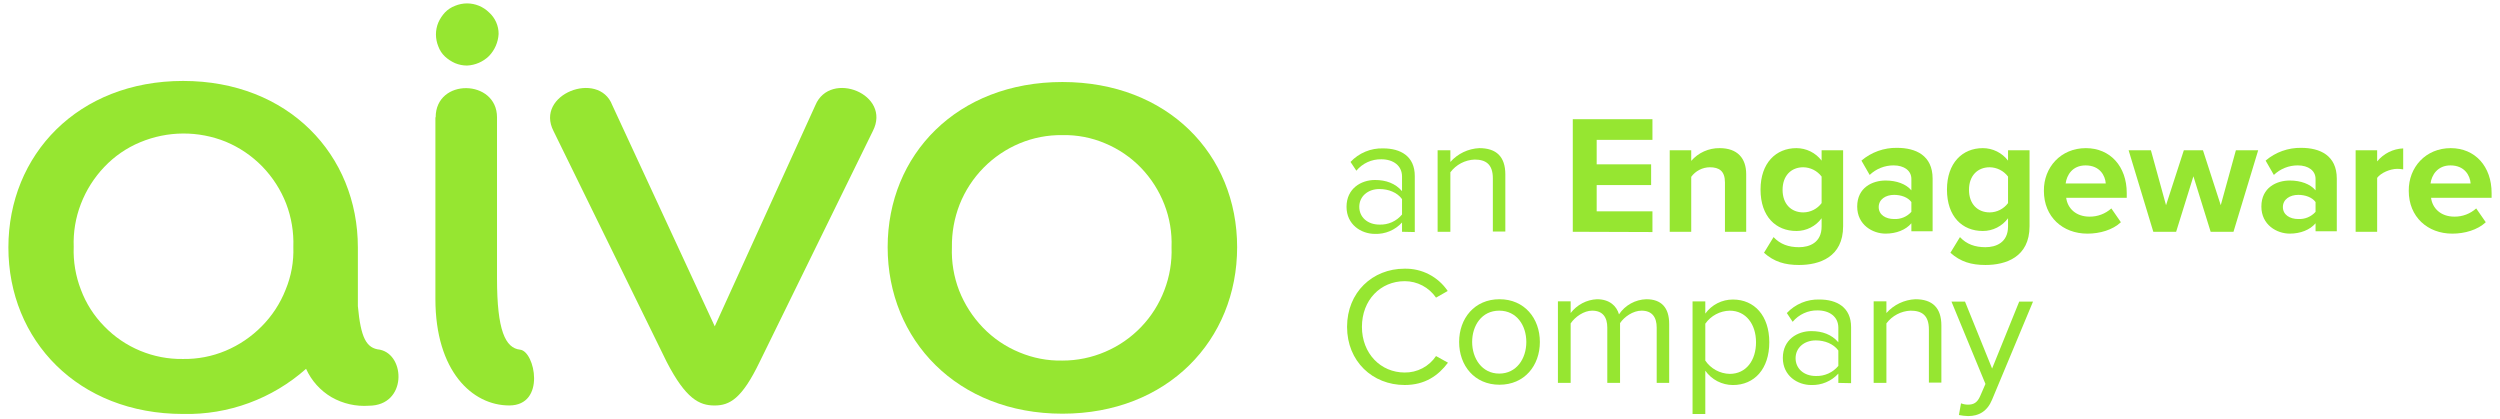
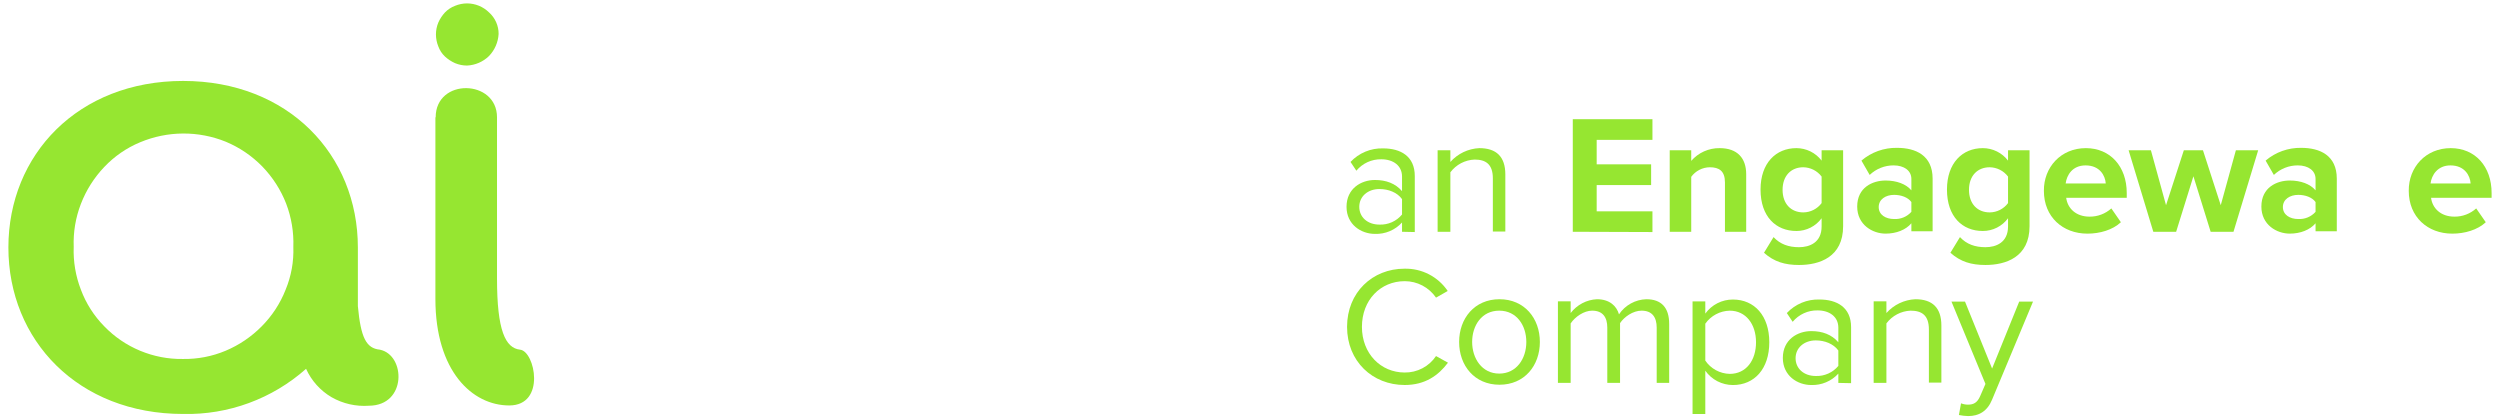
<svg xmlns="http://www.w3.org/2000/svg" width="149" height="25" viewBox="0 0 149 25" fill="none">
  <g clip-path="url(#clip0_12045_15174)">
    <path d="M83.561 13.814V13.26C83.358 13.483 83.108 13.66 82.829 13.778C82.55 13.895 82.249 13.951 81.947 13.94C81.124 13.94 80.253 13.386 80.253 12.326C80.253 11.234 81.124 10.727 81.947 10.727C82.612 10.727 83.166 10.933 83.561 11.392V10.522C83.561 9.873 83.039 9.493 82.327 9.493C82.044 9.487 81.763 9.546 81.505 9.663C81.248 9.781 81.02 9.956 80.839 10.174L80.491 9.651C80.739 9.386 81.041 9.177 81.377 9.038C81.713 8.898 82.074 8.832 82.438 8.844C83.466 8.844 84.321 9.303 84.321 10.49V13.83L83.561 13.814ZM83.561 11.867C83.276 11.471 82.754 11.266 82.216 11.266C81.52 11.266 81.013 11.709 81.013 12.326C81.013 12.943 81.504 13.386 82.216 13.386C82.471 13.396 82.725 13.347 82.959 13.243C83.192 13.138 83.398 12.982 83.561 12.785V11.867Z" fill="#96E631" />
    <path d="M88.974 13.815V10.633C88.974 9.779 88.547 9.51 87.882 9.51C87.601 9.522 87.326 9.596 87.076 9.727C86.827 9.859 86.611 10.044 86.442 10.269V13.815H85.682V8.956H86.442V9.652C86.66 9.407 86.925 9.207 87.221 9.066C87.517 8.925 87.839 8.844 88.167 8.829C89.18 8.829 89.718 9.336 89.718 10.396V13.799H88.974V13.815Z" fill="#96E631" />
    <path d="M93.738 13.814V7.104H98.486V8.338H95.162V9.794H98.407V11.029H95.162V12.596H98.486V13.83L93.738 13.814Z" fill="#96E631" />
    <path d="M102.807 13.815V10.871C102.807 10.19 102.459 9.969 101.905 9.969C101.689 9.971 101.476 10.024 101.284 10.123C101.091 10.221 100.925 10.364 100.797 10.539V13.815H99.515V8.956H100.797V9.589C101.007 9.347 101.267 9.153 101.56 9.022C101.852 8.891 102.17 8.825 102.491 8.829C103.551 8.829 104.073 9.431 104.073 10.38V13.815H102.807Z" fill="#96E631" />
    <path d="M105.704 14.131C106.099 14.559 106.606 14.733 107.223 14.733C107.84 14.733 108.568 14.464 108.568 13.498V13.008C108.395 13.243 108.169 13.435 107.908 13.567C107.646 13.699 107.358 13.768 107.065 13.767C105.846 13.767 104.928 12.912 104.928 11.298C104.928 9.715 105.846 8.829 107.065 8.829C107.356 8.829 107.643 8.896 107.904 9.025C108.165 9.154 108.392 9.342 108.568 9.573V8.956H109.85V13.482C109.85 15.334 108.426 15.793 107.223 15.793C106.384 15.793 105.735 15.603 105.134 15.065L105.704 14.131ZM108.568 10.523C108.44 10.354 108.275 10.216 108.086 10.12C107.897 10.024 107.689 9.972 107.476 9.969C106.748 9.969 106.242 10.475 106.242 11.314C106.242 12.153 106.748 12.659 107.476 12.659C107.689 12.657 107.898 12.607 108.087 12.51C108.277 12.414 108.442 12.276 108.568 12.105V10.523Z" fill="#96E631" />
    <path d="M113.918 13.813V13.307C113.585 13.703 113.016 13.924 112.382 13.924C111.607 13.924 110.689 13.402 110.689 12.31C110.689 11.17 111.607 10.759 112.382 10.759C113.031 10.759 113.601 10.965 113.918 11.344V10.664C113.918 10.173 113.49 9.857 112.857 9.857C112.327 9.856 111.816 10.06 111.433 10.426L110.942 9.572C111.533 9.068 112.287 8.798 113.063 8.812C114.171 8.812 115.184 9.255 115.184 10.648V13.782H113.918V13.813ZM113.918 12.041C113.712 11.756 113.3 11.614 112.889 11.614C112.382 11.614 111.971 11.883 111.971 12.341C111.971 12.8 112.382 13.054 112.889 13.054C113.081 13.064 113.274 13.031 113.452 12.957C113.63 12.883 113.789 12.77 113.918 12.626V12.041Z" fill="#96E631" />
    <path d="M116.814 14.131C117.21 14.559 117.716 14.733 118.334 14.733C118.951 14.733 119.679 14.464 119.679 13.498V13.008C119.506 13.243 119.279 13.435 119.018 13.567C118.757 13.699 118.468 13.768 118.175 13.767C116.957 13.767 116.039 12.912 116.039 11.298C116.039 9.715 116.957 8.829 118.175 8.829C118.466 8.829 118.753 8.896 119.014 9.025C119.275 9.154 119.502 9.342 119.679 9.573V8.956H120.961V13.482C120.961 15.334 119.536 15.793 118.334 15.793C117.495 15.793 116.846 15.603 116.244 15.065L116.814 14.131ZM119.679 10.523C119.551 10.354 119.386 10.216 119.197 10.12C119.007 10.024 118.799 9.972 118.587 9.969C117.859 9.969 117.352 10.475 117.352 11.314C117.352 12.153 117.859 12.659 118.587 12.659C118.799 12.657 119.008 12.607 119.198 12.51C119.387 12.414 119.552 12.276 119.679 12.105V10.523Z" fill="#96E631" />
    <path d="M124.316 8.829C125.772 8.829 126.754 9.921 126.754 11.504V11.789H123.145C123.224 12.406 123.715 12.912 124.538 12.912C125.017 12.917 125.48 12.742 125.836 12.422L126.405 13.245C125.915 13.704 125.155 13.925 124.411 13.925C122.939 13.925 121.816 12.928 121.816 11.377C121.8 9.969 122.829 8.829 124.316 8.829ZM123.113 10.934H125.503C125.472 10.475 125.155 9.858 124.3 9.858C123.509 9.858 123.177 10.444 123.113 10.934Z" fill="#96E631" />
    <path d="M131.755 13.814L130.727 10.506L129.698 13.814H128.337L126.865 8.955H128.194L129.096 12.231L130.157 8.955H131.296L132.357 12.231L133.259 8.955H134.588L133.116 13.814H131.755Z" fill="#96E631" />
    <path d="M138.007 13.813V13.307C137.674 13.703 137.104 13.924 136.471 13.924C135.696 13.924 134.778 13.402 134.778 12.31C134.778 11.17 135.696 10.759 136.471 10.759C137.12 10.759 137.69 10.965 138.007 11.344V10.664C138.007 10.173 137.579 9.857 136.946 9.857C136.416 9.856 135.905 10.06 135.522 10.426L135.031 9.572C135.621 9.068 136.376 8.798 137.152 8.812C138.26 8.812 139.273 9.255 139.273 10.648V13.782H138.007V13.813ZM138.007 12.041C137.801 11.756 137.389 11.614 136.978 11.614C136.471 11.614 136.06 11.883 136.06 12.341C136.06 12.8 136.471 13.054 136.978 13.054C137.17 13.064 137.363 13.031 137.541 12.957C137.719 12.883 137.878 12.77 138.007 12.626V12.041Z" fill="#96E631" />
-     <path d="M140.396 13.815V8.956H141.678V9.62C141.868 9.389 142.104 9.2 142.371 9.066C142.638 8.933 142.931 8.857 143.23 8.845V10.095C143.115 10.075 142.998 10.064 142.881 10.063C142.454 10.063 141.9 10.301 141.678 10.601V13.815H140.396Z" fill="#96E631" />
    <path d="M146.062 8.829C147.518 8.829 148.5 9.921 148.5 11.504V11.789H144.891C144.97 12.406 145.461 12.912 146.284 12.912C146.763 12.917 147.226 12.742 147.582 12.422L148.152 13.245C147.661 13.704 146.901 13.925 146.157 13.925C144.685 13.925 143.562 12.928 143.562 11.377C143.546 9.969 144.575 8.829 146.062 8.829ZM144.86 10.934H147.249C147.218 10.475 146.901 9.858 146.047 9.858C145.271 9.858 144.923 10.444 144.86 10.934Z" fill="#96E631" />
    <path d="M80.285 19.48C80.285 17.422 81.805 16.014 83.704 16.014C84.211 16.001 84.713 16.116 85.164 16.348C85.615 16.58 86 16.923 86.284 17.343L85.587 17.739C85.379 17.436 85.1 17.188 84.775 17.017C84.45 16.846 84.087 16.757 83.72 16.758C82.279 16.758 81.171 17.881 81.171 19.48C81.171 21.078 82.295 22.202 83.72 22.202C84.088 22.207 84.452 22.119 84.778 21.948C85.104 21.777 85.382 21.527 85.587 21.221L86.299 21.616C85.73 22.376 84.938 22.946 83.72 22.946C81.805 22.946 80.285 21.537 80.285 19.48Z" fill="#96E631" />
    <path d="M86.964 20.382C86.964 18.974 87.882 17.834 89.37 17.834C90.858 17.834 91.776 18.974 91.776 20.382C91.776 21.791 90.858 22.93 89.37 22.93C87.882 22.93 86.964 21.791 86.964 20.382ZM90.969 20.382C90.969 19.401 90.399 18.515 89.354 18.515C88.31 18.515 87.74 19.401 87.74 20.382C87.74 21.363 88.326 22.266 89.354 22.266C90.383 22.266 90.969 21.379 90.969 20.382Z" fill="#96E631" />
    <path d="M98.739 22.82V19.527C98.739 18.91 98.47 18.515 97.837 18.515C97.331 18.515 96.808 18.879 96.555 19.258V22.82H95.795V19.527C95.795 18.91 95.526 18.515 94.893 18.515C94.403 18.515 93.88 18.879 93.611 19.274V22.82H92.852V17.961H93.611V18.657C93.796 18.414 94.033 18.214 94.303 18.072C94.574 17.929 94.873 17.848 95.178 17.834C95.922 17.834 96.349 18.23 96.492 18.736C96.671 18.466 96.913 18.244 97.197 18.087C97.481 17.93 97.798 17.843 98.122 17.834C99.008 17.834 99.483 18.325 99.483 19.306V22.82H98.739Z" fill="#96E631" />
    <path d="M101.636 24.673H100.876V17.962H101.636V18.69C101.824 18.43 102.071 18.218 102.357 18.072C102.644 17.926 102.96 17.851 103.282 17.852C104.564 17.852 105.45 18.817 105.45 20.4C105.45 21.983 104.564 22.948 103.282 22.948C102.959 22.947 102.641 22.869 102.355 22.721C102.068 22.572 101.822 22.357 101.636 22.093V24.673ZM103.092 18.516C102.805 18.522 102.524 18.595 102.271 18.73C102.018 18.865 101.8 19.057 101.636 19.292V21.492C101.798 21.73 102.015 21.926 102.268 22.064C102.521 22.201 102.804 22.277 103.092 22.283C104.073 22.283 104.659 21.476 104.659 20.4C104.659 19.323 104.057 18.516 103.092 18.516Z" fill="#96E631" />
    <path d="M109.565 22.821V22.267C109.361 22.49 109.112 22.667 108.833 22.784C108.554 22.902 108.253 22.957 107.951 22.947C107.128 22.947 106.257 22.393 106.257 21.333C106.257 20.241 107.128 19.734 107.951 19.734C108.616 19.734 109.17 19.94 109.565 20.399V19.529C109.565 18.88 109.043 18.5 108.331 18.5C108.047 18.494 107.767 18.552 107.509 18.67C107.252 18.788 107.024 18.962 106.843 19.18L106.495 18.658C106.743 18.393 107.045 18.184 107.381 18.044C107.717 17.905 108.078 17.839 108.441 17.851C109.47 17.851 110.325 18.31 110.325 19.497V22.837L109.565 22.821ZM109.565 20.89C109.28 20.494 108.758 20.288 108.22 20.288C107.523 20.288 107.017 20.732 107.017 21.349C107.017 21.966 107.508 22.409 108.22 22.409C108.475 22.419 108.729 22.37 108.963 22.265C109.196 22.161 109.402 22.005 109.565 21.808V20.89Z" fill="#96E631" />
    <path d="M114.962 22.82V19.638C114.962 18.784 114.535 18.515 113.87 18.515C113.589 18.526 113.314 18.601 113.065 18.732C112.816 18.864 112.599 19.049 112.43 19.274V22.82H111.67V17.961H112.43V18.657C112.648 18.412 112.913 18.212 113.209 18.071C113.506 17.93 113.827 17.849 114.155 17.834C115.168 17.834 115.706 18.34 115.706 19.401V22.804H114.962V22.82Z" fill="#96E631" />
    <path d="M116.877 24.038C117.009 24.089 117.148 24.116 117.289 24.117C117.621 24.117 117.843 24.007 118.017 23.611L118.333 22.883L116.308 17.977H117.115L118.729 21.965L120.344 17.977H121.167L118.729 23.817C118.444 24.513 117.938 24.798 117.305 24.798C117.119 24.794 116.933 24.772 116.751 24.735L116.877 24.038Z" fill="#96E631" />
-     <path d="M63.319 8.053C62.444 8.04 61.577 8.207 60.77 8.544C59.962 8.882 59.229 9.378 58.615 10.003C58.001 10.628 57.517 11.37 57.194 12.184C56.877 12.996 56.721 13.861 56.734 14.732C56.701 15.612 56.846 16.49 57.162 17.312C57.486 18.137 57.97 18.89 58.586 19.528C59.199 20.164 59.937 20.665 60.755 21C61.565 21.341 62.439 21.509 63.319 21.49C64.195 21.491 65.062 21.314 65.867 20.968C66.672 20.626 67.4 20.124 68.007 19.493C68.613 18.862 69.086 18.115 69.396 17.296C69.71 16.479 69.856 15.607 69.824 14.732C69.857 13.863 69.712 12.995 69.396 12.184C69.081 11.371 68.608 10.629 68.003 10C67.397 9.374 66.671 8.879 65.867 8.544C65.062 8.201 64.193 8.033 63.319 8.053ZM63.319 24.656C57.051 24.656 52.904 20.256 52.904 14.732C52.904 9.209 57.051 4.888 63.319 4.888C69.586 4.888 73.733 9.193 73.733 14.732C73.733 20.272 69.586 24.656 63.319 24.656Z" fill="#96E631" />
-     <path d="M48.599 6.266C49.485 4.161 53.157 5.617 52.018 7.817L45.275 21.571C44.215 23.771 43.487 24.167 42.585 24.167C41.682 24.167 40.875 23.771 39.736 21.571L32.993 7.817C31.854 5.617 35.684 4.161 36.491 6.266L42.6 19.45L48.599 6.266Z" fill="#96E631" />
    <path d="M25.966 6.992C25.966 4.634 29.622 4.713 29.622 6.992V16.599C29.622 19.686 30.113 20.746 30.999 20.841C31.885 20.936 32.55 24.165 30.35 24.165C28.15 24.165 25.95 22.123 25.95 17.818V6.992H25.966Z" fill="#96E631" />
    <path d="M29.717 2.023C29.69 2.515 29.488 2.981 29.147 3.337C28.795 3.682 28.327 3.885 27.834 3.907C27.589 3.907 27.347 3.858 27.122 3.764C26.901 3.666 26.698 3.533 26.52 3.369C26.342 3.202 26.207 2.996 26.124 2.767C26.032 2.541 25.983 2.299 25.982 2.055C25.982 1.81 26.03 1.568 26.124 1.343C26.222 1.122 26.356 0.919 26.52 0.741C26.689 0.567 26.895 0.432 27.122 0.346C27.348 0.253 27.589 0.204 27.834 0.203C28.325 0.203 28.797 0.396 29.147 0.741C29.328 0.902 29.472 1.1 29.57 1.321C29.669 1.542 29.719 1.781 29.717 2.023Z" fill="#96E631" />
    <path d="M10.899 21.395C10.026 21.408 9.16 21.241 8.355 20.906C7.549 20.572 6.82 20.076 6.214 19.448C5.601 18.826 5.126 18.082 4.821 17.264C4.507 16.453 4.361 15.586 4.393 14.716C4.36 13.841 4.505 12.969 4.821 12.152C5.136 11.335 5.609 10.587 6.214 9.952C6.815 9.317 7.543 8.815 8.35 8.48C9.983 7.795 11.821 7.783 13.463 8.449C14.277 8.789 15.014 9.29 15.631 9.921C16.248 10.557 16.733 11.31 17.055 12.136C17.369 12.959 17.515 13.836 17.483 14.716C17.515 15.589 17.358 16.458 17.024 17.264C16.703 18.082 16.218 18.825 15.599 19.448C14.984 20.071 14.253 20.566 13.447 20.905C12.64 21.243 11.773 21.41 10.899 21.395ZM22.642 20.841C21.819 20.762 21.503 20.113 21.329 18.246V14.748C21.329 9.224 17.182 4.824 10.914 4.824C4.647 4.824 0.5 9.224 0.5 14.748C0.5 20.272 4.647 24.672 10.914 24.672C13.609 24.733 16.227 23.771 18.242 21.981C18.561 22.689 19.092 23.281 19.762 23.674C20.439 24.061 21.216 24.237 21.993 24.181C24.257 24.165 24.177 21.158 22.642 20.841Z" fill="#96E631" />
  </g>
  <defs>
    <clipPath id="clip0_12045_15174">
      <rect width="148" height="24.595" fill="white" transform="translate(0.5 0.203)" />
    </clipPath>
  </defs>
</svg>